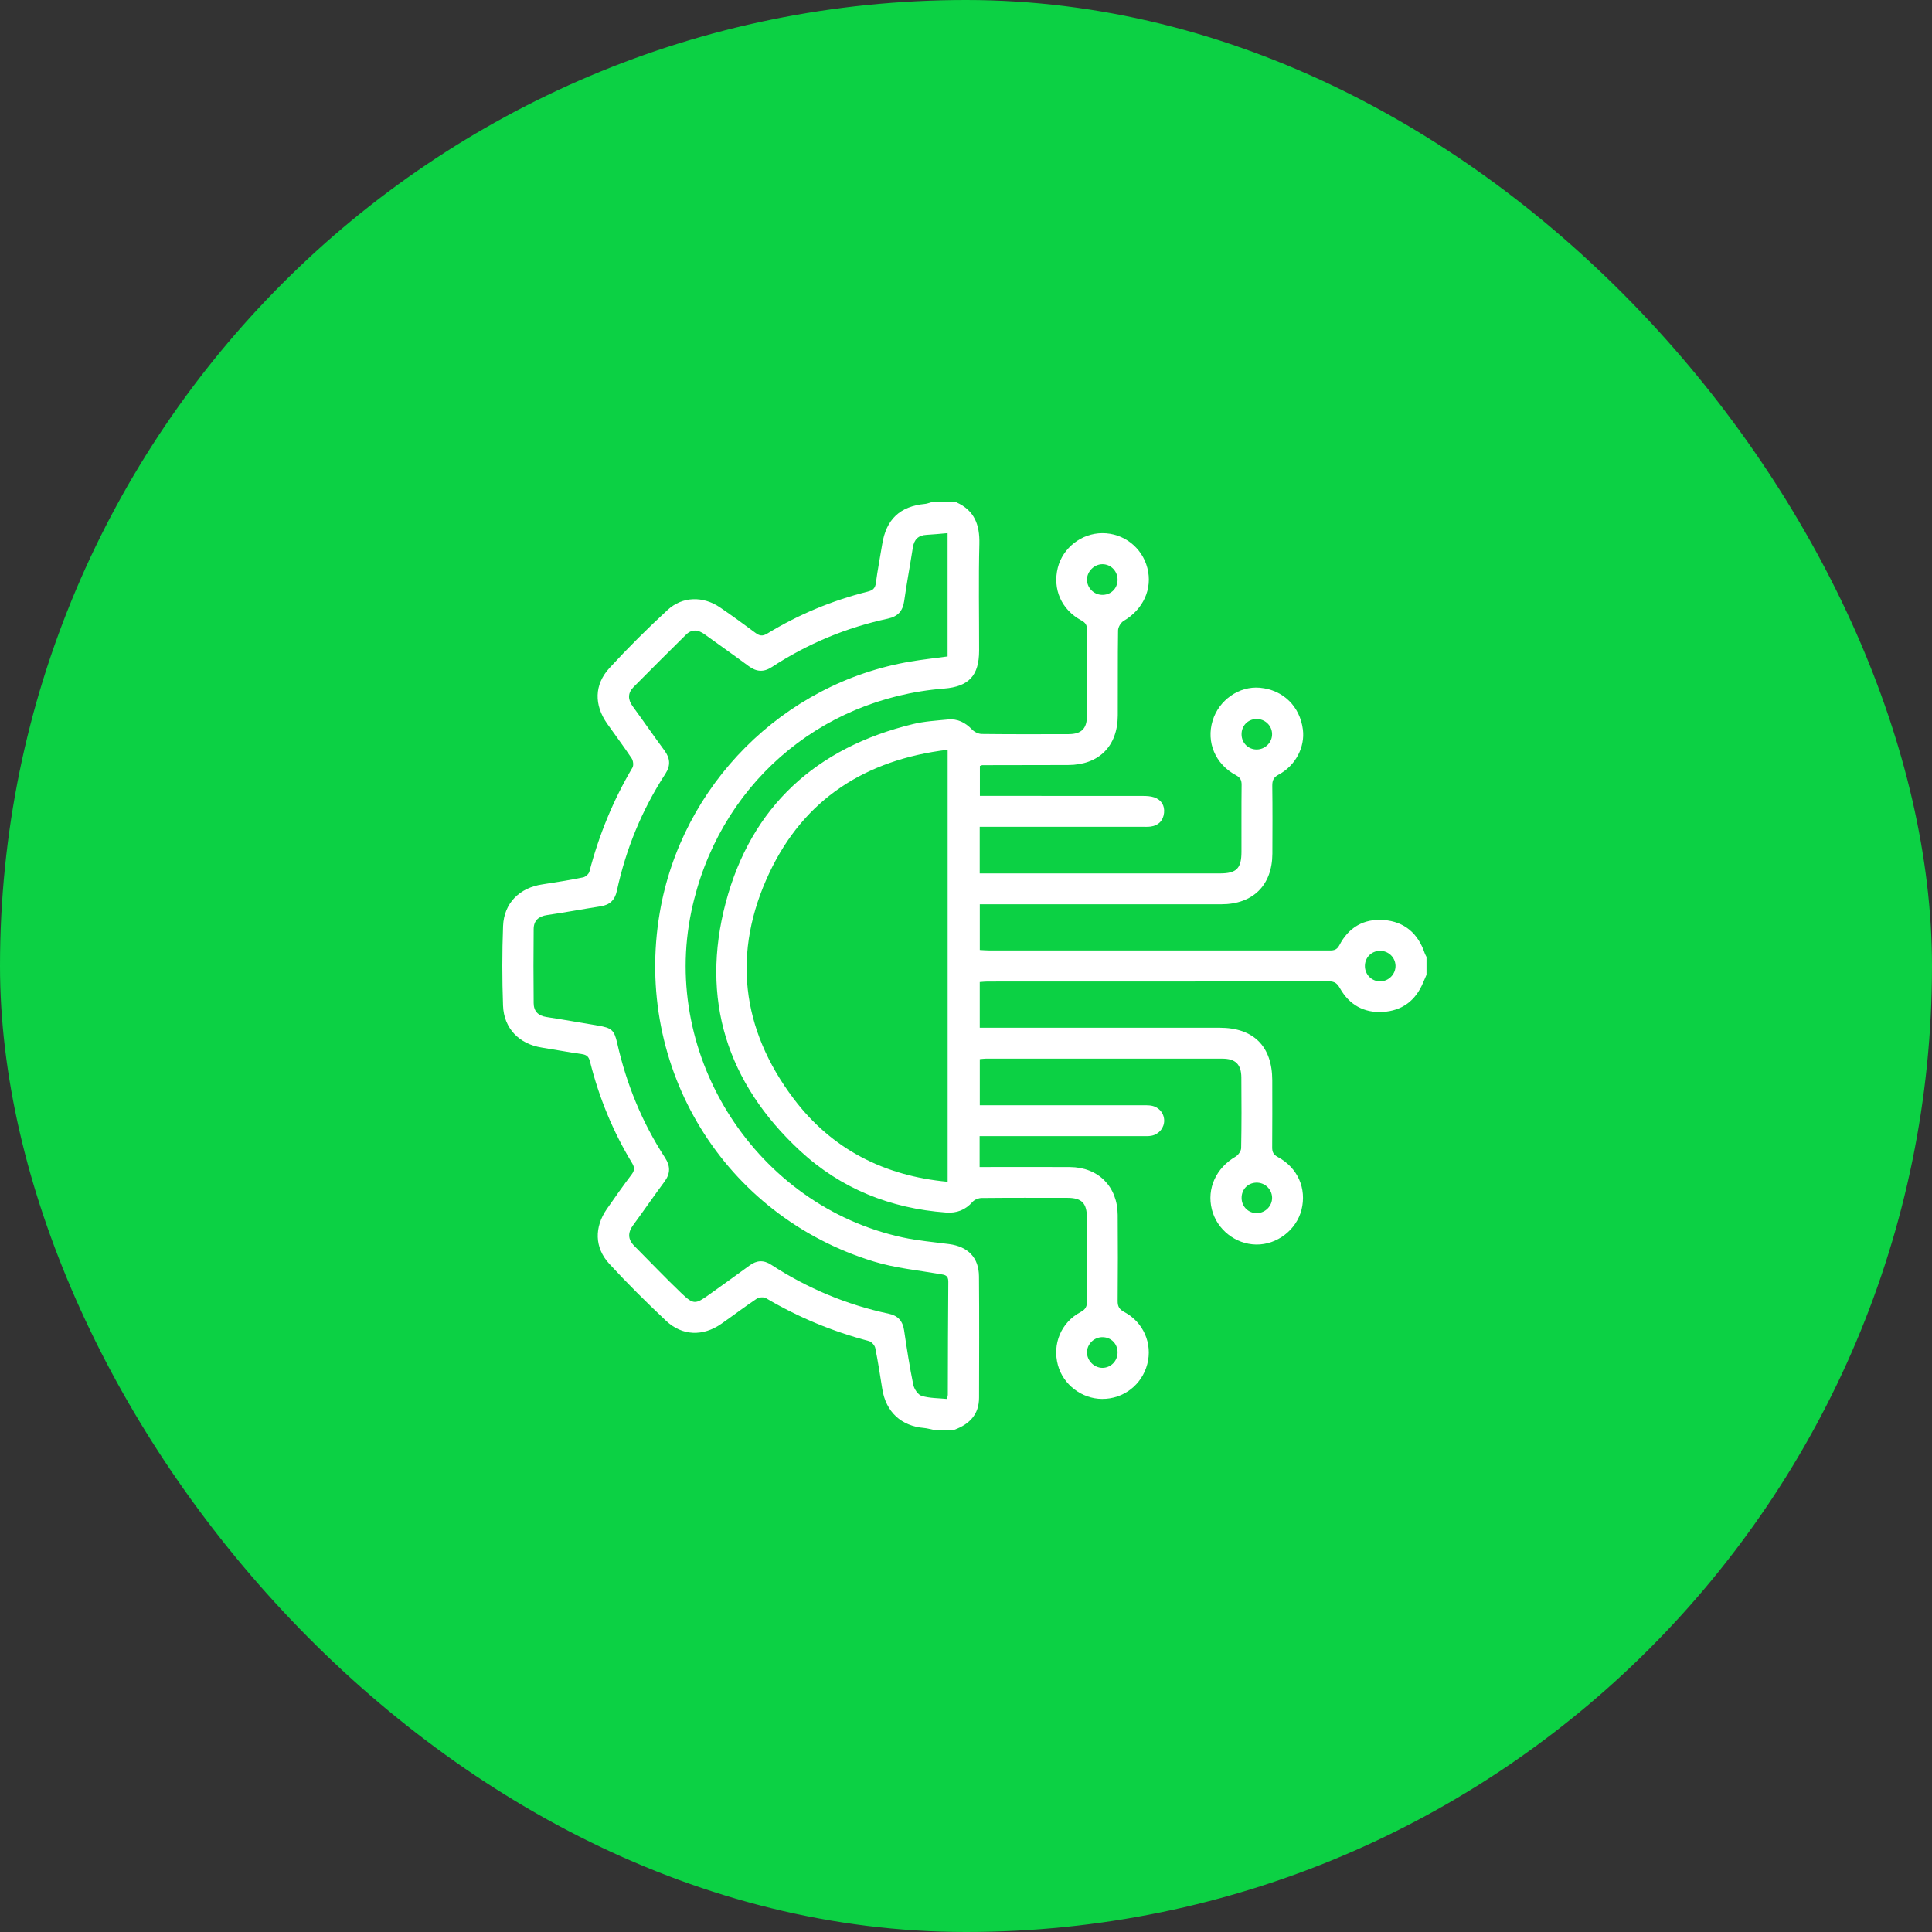
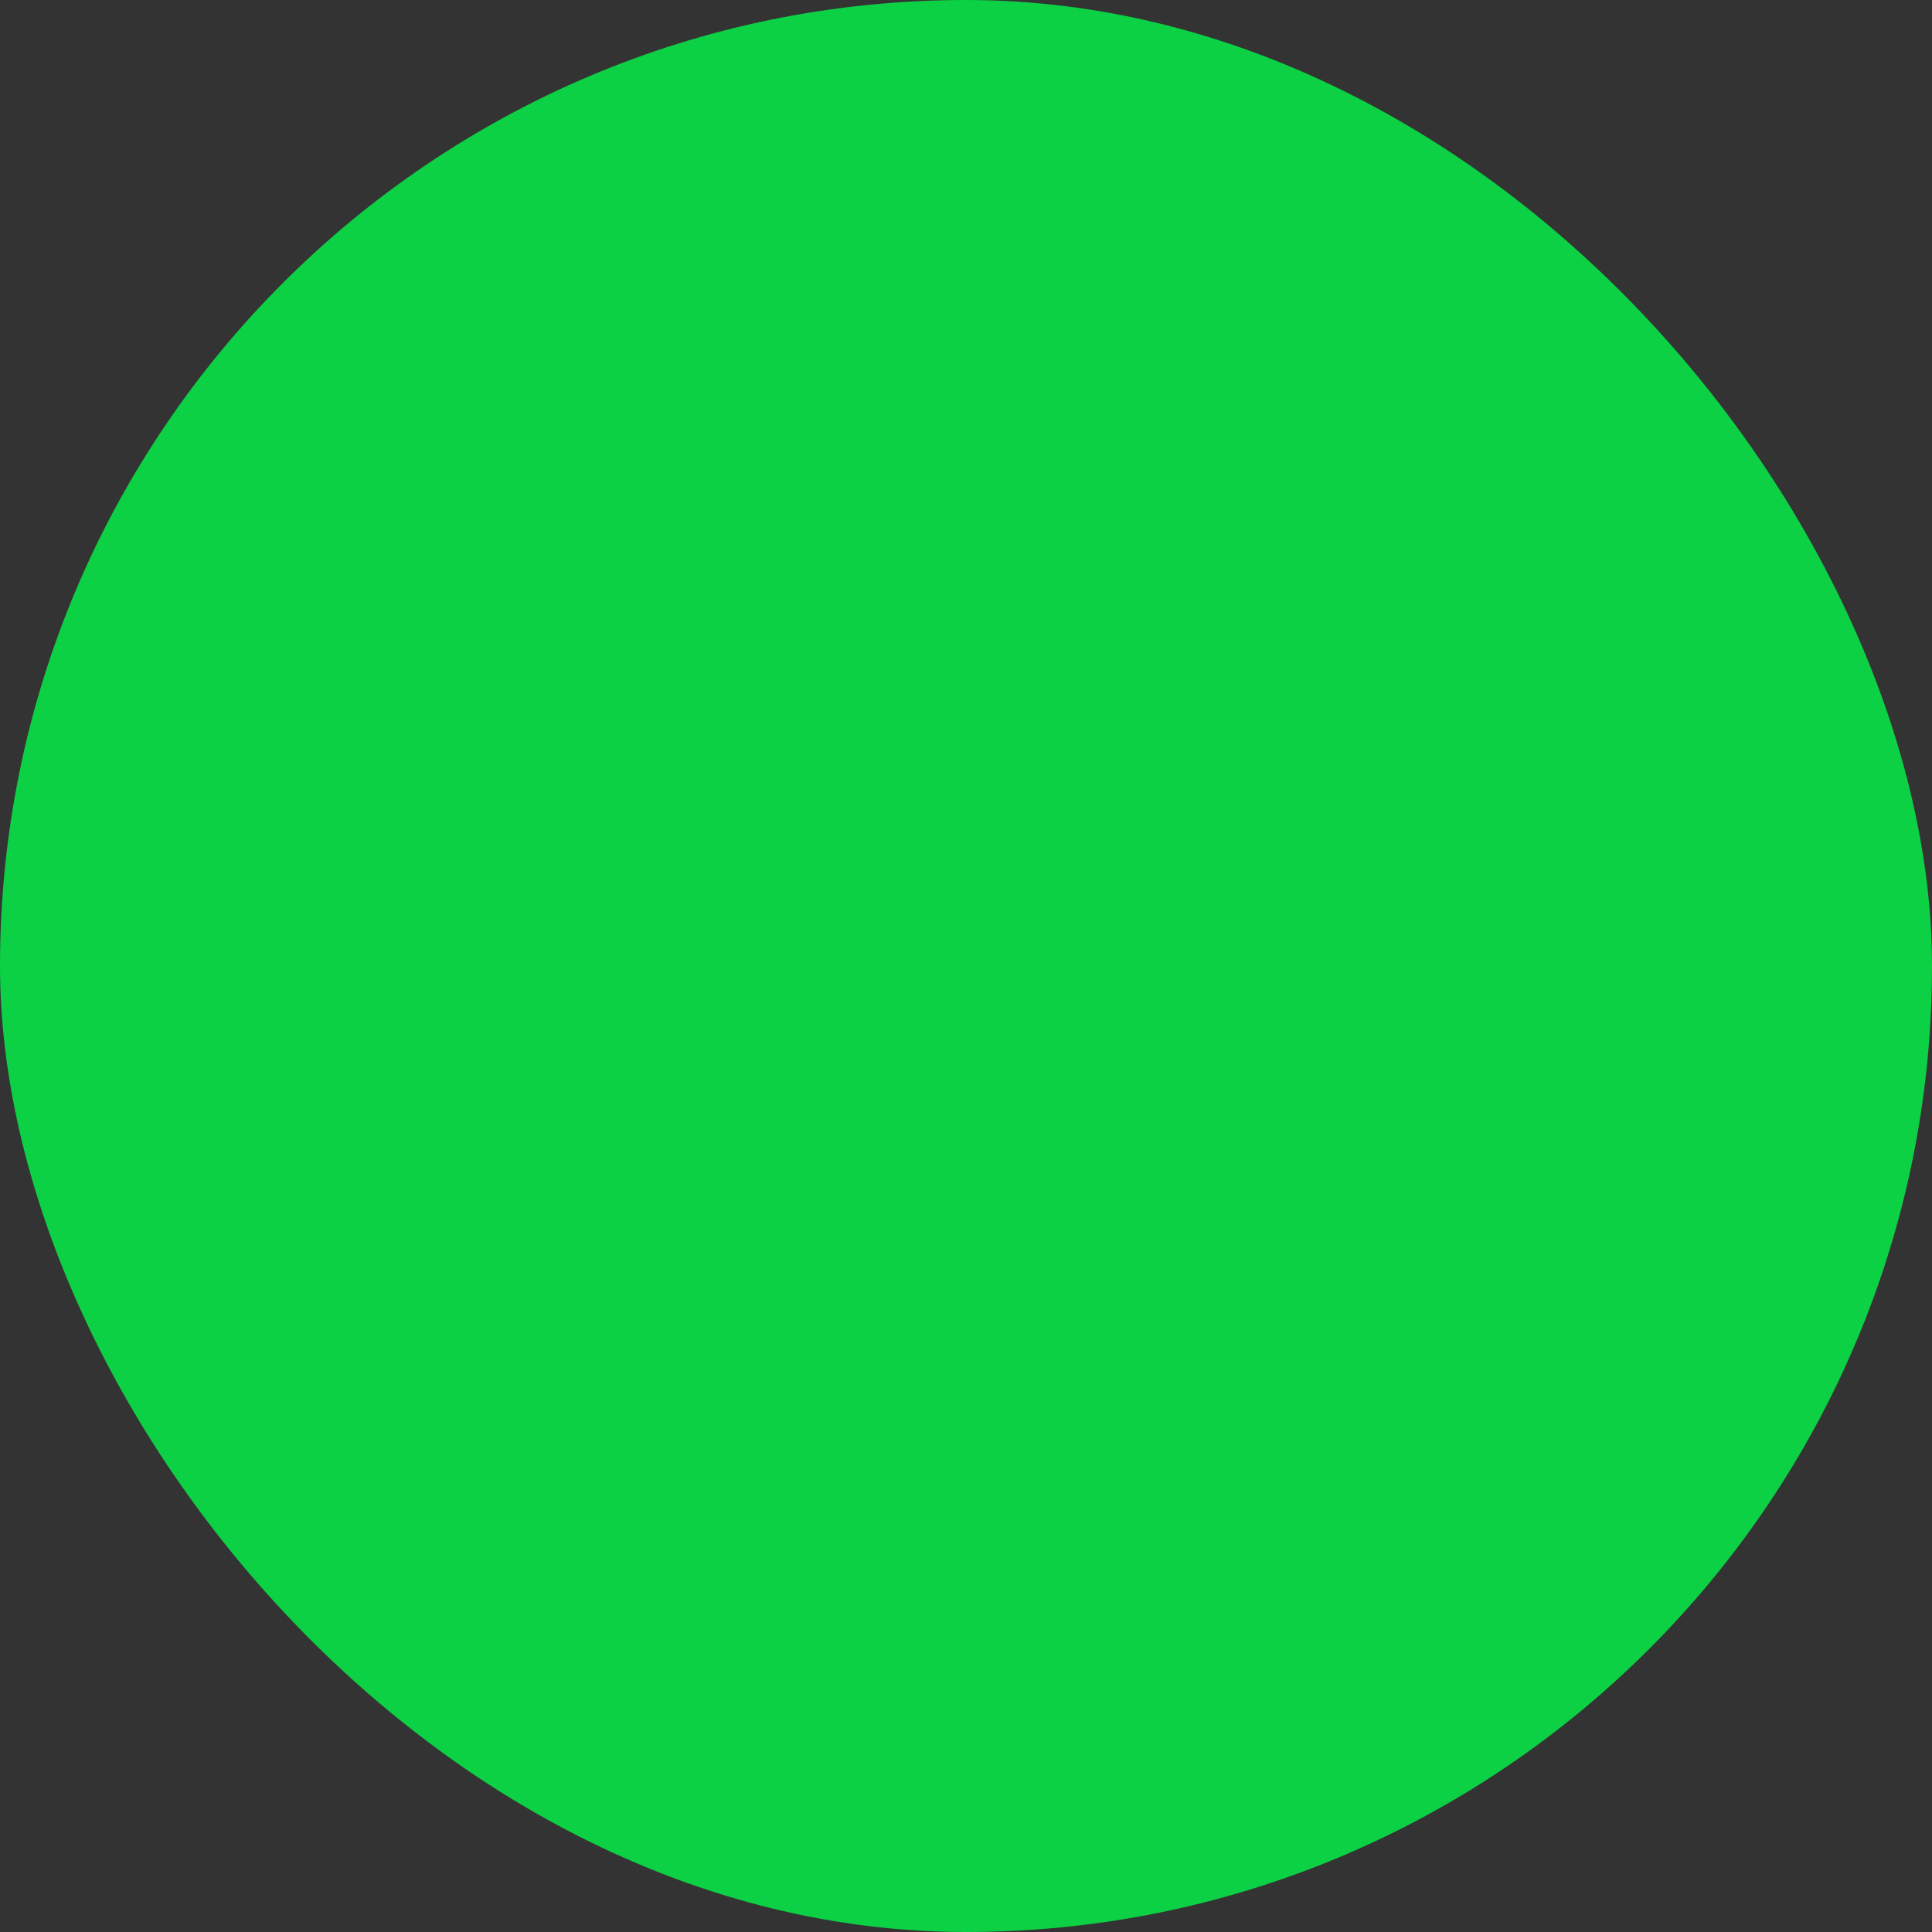
<svg xmlns="http://www.w3.org/2000/svg" width="100" height="100" viewBox="0 0 100 100" fill="none">
  <rect x="0" y="0" width="100" height="100" fill="#333333" stroke="none" />
  <rect width="100" height="100" rx="50" fill="#0CD144" />
-   <path d="M73.829 50.469C73.776 50.595 73.719 50.72 73.667 50.846C73.278 51.789 72.574 52.321 71.563 52.378C70.592 52.431 69.838 52.005 69.358 51.156C69.219 50.911 69.09 50.795 68.793 50.796C62.9 50.805 57.005 50.803 51.111 50.804C50.99 50.804 50.867 50.819 50.712 50.83V53.195H51.246C55.207 53.195 59.167 53.195 63.128 53.195C64.886 53.195 65.85 54.159 65.852 55.915C65.853 57.071 65.858 58.227 65.848 59.384C65.846 59.63 65.912 59.765 66.146 59.891C67.175 60.447 67.64 61.52 67.365 62.619C67.102 63.662 66.093 64.435 65.017 64.417C63.946 64.4 62.987 63.641 62.726 62.605C62.452 61.519 62.942 60.455 63.955 59.866C64.093 59.785 64.24 59.576 64.242 59.424C64.266 58.205 64.262 56.986 64.252 55.767C64.247 55.091 63.948 54.796 63.272 54.796C59.187 54.792 55.101 54.794 51.016 54.796C50.926 54.796 50.835 54.811 50.714 54.821V57.209H51.237C53.841 57.209 56.446 57.209 59.05 57.209C59.206 57.209 59.362 57.203 59.517 57.218C59.94 57.258 60.246 57.581 60.257 57.985C60.267 58.364 59.992 58.71 59.602 58.785C59.451 58.814 59.292 58.806 59.136 58.806C56.501 58.806 53.866 58.806 51.23 58.806H50.705V60.404C50.884 60.404 51.05 60.404 51.216 60.404C52.604 60.404 53.992 60.397 55.38 60.406C56.844 60.415 57.84 61.409 57.852 62.882C57.865 64.366 57.862 65.851 57.85 67.335C57.847 67.621 57.931 67.771 58.192 67.91C59.186 68.437 59.661 69.55 59.383 70.608C59.102 71.681 58.149 72.415 57.044 72.408C55.989 72.402 55.03 71.668 54.757 70.658C54.462 69.565 54.921 68.448 55.93 67.913C56.196 67.772 56.266 67.616 56.264 67.336C56.251 65.898 56.26 64.461 56.257 63.024C56.256 62.272 55.99 62.002 55.251 62.001C53.77 61.999 52.289 61.994 50.807 62.009C50.649 62.01 50.444 62.091 50.341 62.207C49.969 62.629 49.519 62.802 48.969 62.761C46.088 62.549 43.524 61.525 41.408 59.562C37.624 56.055 36.244 51.705 37.564 46.72C38.884 41.733 42.259 38.687 47.261 37.477C47.848 37.334 48.463 37.3 49.066 37.24C49.565 37.191 49.966 37.399 50.314 37.761C50.434 37.886 50.642 37.988 50.812 37.99C52.309 38.008 53.806 38.003 55.304 37.999C55.967 37.998 56.256 37.721 56.259 37.071C56.265 35.587 56.256 34.102 56.266 32.618C56.267 32.372 56.201 32.236 55.97 32.112C54.939 31.558 54.476 30.494 54.751 29.387C55.009 28.356 55.977 27.601 57.051 27.596C58.154 27.591 59.111 28.329 59.387 29.399C59.666 30.476 59.173 31.542 58.16 32.137C58.014 32.223 57.874 32.458 57.871 32.627C57.849 34.096 57.864 35.564 57.856 37.033C57.849 38.628 56.875 39.594 55.284 39.597C53.802 39.6 52.321 39.602 50.84 39.605C50.811 39.605 50.782 39.624 50.719 39.647V41.195C50.903 41.195 51.07 41.195 51.237 41.195C53.872 41.195 56.507 41.194 59.144 41.198C59.343 41.198 59.555 41.207 59.74 41.27C60.106 41.397 60.29 41.689 60.251 42.072C60.21 42.469 59.972 42.727 59.562 42.783C59.408 42.804 59.251 42.794 59.095 42.794C56.475 42.794 53.855 42.794 51.236 42.794H50.71V45.208H51.212C55.189 45.208 59.165 45.208 63.141 45.208C64.001 45.208 64.257 44.953 64.258 44.092C64.261 42.935 64.252 41.779 64.265 40.623C64.267 40.373 64.193 40.243 63.963 40.119C62.9 39.548 62.428 38.414 62.763 37.307C63.088 36.232 64.141 35.498 65.215 35.597C66.412 35.708 67.285 36.558 67.437 37.761C67.552 38.672 67.06 39.625 66.186 40.092C65.921 40.233 65.85 40.392 65.853 40.673C65.868 41.844 65.863 43.017 65.858 44.188C65.851 45.816 64.855 46.804 63.222 46.805C59.246 46.806 55.27 46.805 51.294 46.805H50.714V49.171C50.888 49.18 51.053 49.195 51.218 49.195C57.05 49.195 62.881 49.195 68.713 49.195C68.957 49.195 69.173 49.224 69.328 48.921C69.802 48.003 70.59 47.543 71.619 47.62C72.692 47.702 73.392 48.308 73.739 49.326C73.763 49.398 73.803 49.463 73.836 49.53V50.468L73.829 50.469ZM49.05 38.808C44.803 39.322 41.625 41.353 39.82 45.183C37.892 49.276 38.352 53.255 41.08 56.869C43.056 59.486 45.766 60.865 49.05 61.169V38.808ZM57.079 29.203C56.65 29.193 56.266 29.566 56.262 29.996C56.259 30.412 56.601 30.771 57.02 30.789C57.475 30.811 57.83 30.483 57.845 30.031C57.859 29.582 57.517 29.213 57.079 29.203ZM57.074 69.212C56.632 69.206 56.262 69.566 56.262 70.001C56.262 70.431 56.642 70.806 57.071 70.801C57.492 70.795 57.834 70.453 57.845 70.026C57.857 69.568 57.525 69.22 57.072 69.212H57.074ZM71.438 50.795C71.878 50.793 72.239 50.424 72.232 49.988C72.223 49.548 71.856 49.201 71.409 49.215C70.98 49.228 70.651 49.564 70.647 49.994C70.643 50.439 70.997 50.798 71.439 50.795H71.438ZM65.843 37.995C65.84 37.558 65.473 37.206 65.03 37.215C64.58 37.224 64.248 37.578 64.263 38.033C64.277 38.463 64.613 38.792 65.042 38.793C65.482 38.794 65.847 38.432 65.843 37.997V37.995ZM65.068 62.791C65.508 62.779 65.863 62.402 65.843 61.969C65.823 61.53 65.447 61.192 65.005 61.214C64.575 61.235 64.26 61.574 64.265 62.01C64.27 62.46 64.623 62.804 65.07 62.791H65.068Z" fill="white" />
-   <path d="M48.286 74C48.135 73.97 47.985 73.926 47.832 73.912C46.642 73.812 45.854 73.078 45.666 71.893C45.554 71.184 45.445 70.474 45.303 69.771C45.274 69.633 45.112 69.451 44.979 69.415C43.099 68.92 41.324 68.185 39.65 67.195C39.531 67.125 39.288 67.141 39.17 67.22C38.548 67.635 37.953 68.09 37.339 68.518C36.385 69.183 35.312 69.153 34.469 68.359C33.46 67.409 32.472 66.431 31.535 65.412C30.765 64.573 30.759 63.515 31.414 62.572C31.833 61.969 32.255 61.37 32.697 60.785C32.853 60.577 32.85 60.422 32.718 60.203C31.724 58.565 31.005 56.81 30.54 54.953C30.477 54.699 30.373 54.597 30.117 54.56C29.423 54.463 28.734 54.331 28.043 54.222C26.875 54.039 26.078 53.232 26.037 52.047C25.988 50.677 25.987 49.302 26.039 47.932C26.084 46.747 26.89 45.953 28.064 45.777C28.772 45.671 29.479 45.554 30.18 45.413C30.307 45.388 30.474 45.239 30.507 45.117C31.002 43.218 31.737 41.423 32.735 39.733C32.804 39.617 32.775 39.372 32.694 39.251C32.289 38.641 31.847 38.055 31.425 37.455C30.75 36.491 30.75 35.444 31.545 34.577C32.503 33.534 33.511 32.532 34.553 31.572C35.329 30.856 36.403 30.846 37.275 31.444C37.893 31.866 38.499 32.306 39.099 32.754C39.31 32.911 39.466 32.945 39.715 32.792C41.334 31.804 43.069 31.084 44.909 30.622C45.171 30.556 45.299 30.459 45.335 30.174C45.421 29.509 45.554 28.85 45.659 28.187C45.864 26.881 46.579 26.204 47.886 26.081C47.99 26.071 48.091 26.027 48.194 26C48.63 26 49.067 26 49.504 26C50.44 26.419 50.716 27.164 50.692 28.152C50.646 29.994 50.681 31.837 50.679 33.681C50.677 34.966 50.147 35.537 48.872 35.639C42.334 36.156 37.134 40.738 35.784 47.174C34.199 54.728 39.179 62.419 46.726 64.05C47.515 64.22 48.326 64.288 49.127 64.394C50.105 64.524 50.665 65.094 50.672 66.064C50.69 68.156 50.68 70.249 50.676 72.343C50.675 73.211 50.181 73.715 49.411 73.999H48.289L48.286 74ZM49.044 27.595C48.641 27.629 48.301 27.665 47.96 27.683C47.535 27.704 47.314 27.92 47.249 28.34C47.105 29.265 46.931 30.185 46.8 31.112C46.726 31.634 46.467 31.91 45.954 32.021C43.8 32.484 41.798 33.319 39.953 34.525C39.529 34.802 39.154 34.777 38.751 34.478C38.001 33.92 37.233 33.386 36.476 32.835C36.143 32.592 35.815 32.547 35.508 32.85C34.598 33.747 33.694 34.651 32.795 35.559C32.483 35.873 32.492 36.209 32.754 36.567C33.306 37.322 33.837 38.095 34.393 38.847C34.69 39.25 34.717 39.627 34.44 40.052C33.228 41.915 32.398 43.94 31.929 46.111C31.827 46.588 31.563 46.838 31.087 46.912C30.163 47.054 29.244 47.229 28.32 47.363C27.877 47.427 27.625 47.649 27.622 48.088C27.609 49.367 27.609 50.646 27.622 51.923C27.625 52.333 27.85 52.574 28.278 52.639C29.17 52.776 30.06 52.935 30.95 53.084C31.659 53.203 31.792 53.312 31.947 53.995C32.425 56.115 33.234 58.098 34.42 59.92C34.704 60.357 34.705 60.744 34.39 61.167C33.84 61.904 33.323 62.666 32.776 63.407C32.489 63.797 32.487 64.143 32.833 64.49C33.647 65.308 34.441 66.144 35.275 66.941C35.897 67.535 35.998 67.516 36.711 67.004C37.408 66.504 38.108 66.008 38.799 65.5C39.173 65.225 39.529 65.21 39.92 65.465C41.794 66.684 43.822 67.535 46.009 68C46.484 68.101 46.725 68.379 46.796 68.856C46.936 69.798 47.08 70.74 47.27 71.671C47.315 71.894 47.516 72.196 47.707 72.252C48.125 72.376 48.581 72.366 49.017 72.41C49.041 72.29 49.059 72.245 49.059 72.2C49.066 70.248 49.065 68.295 49.084 66.343C49.087 66.005 48.912 65.989 48.656 65.945C47.509 65.748 46.331 65.634 45.225 65.295C37.466 62.924 32.786 55.268 34.147 47.249C35.269 40.63 40.535 35.351 47.134 34.24C47.76 34.135 48.392 34.066 49.047 33.977V27.595H49.044Z" fill="white" />
</svg>